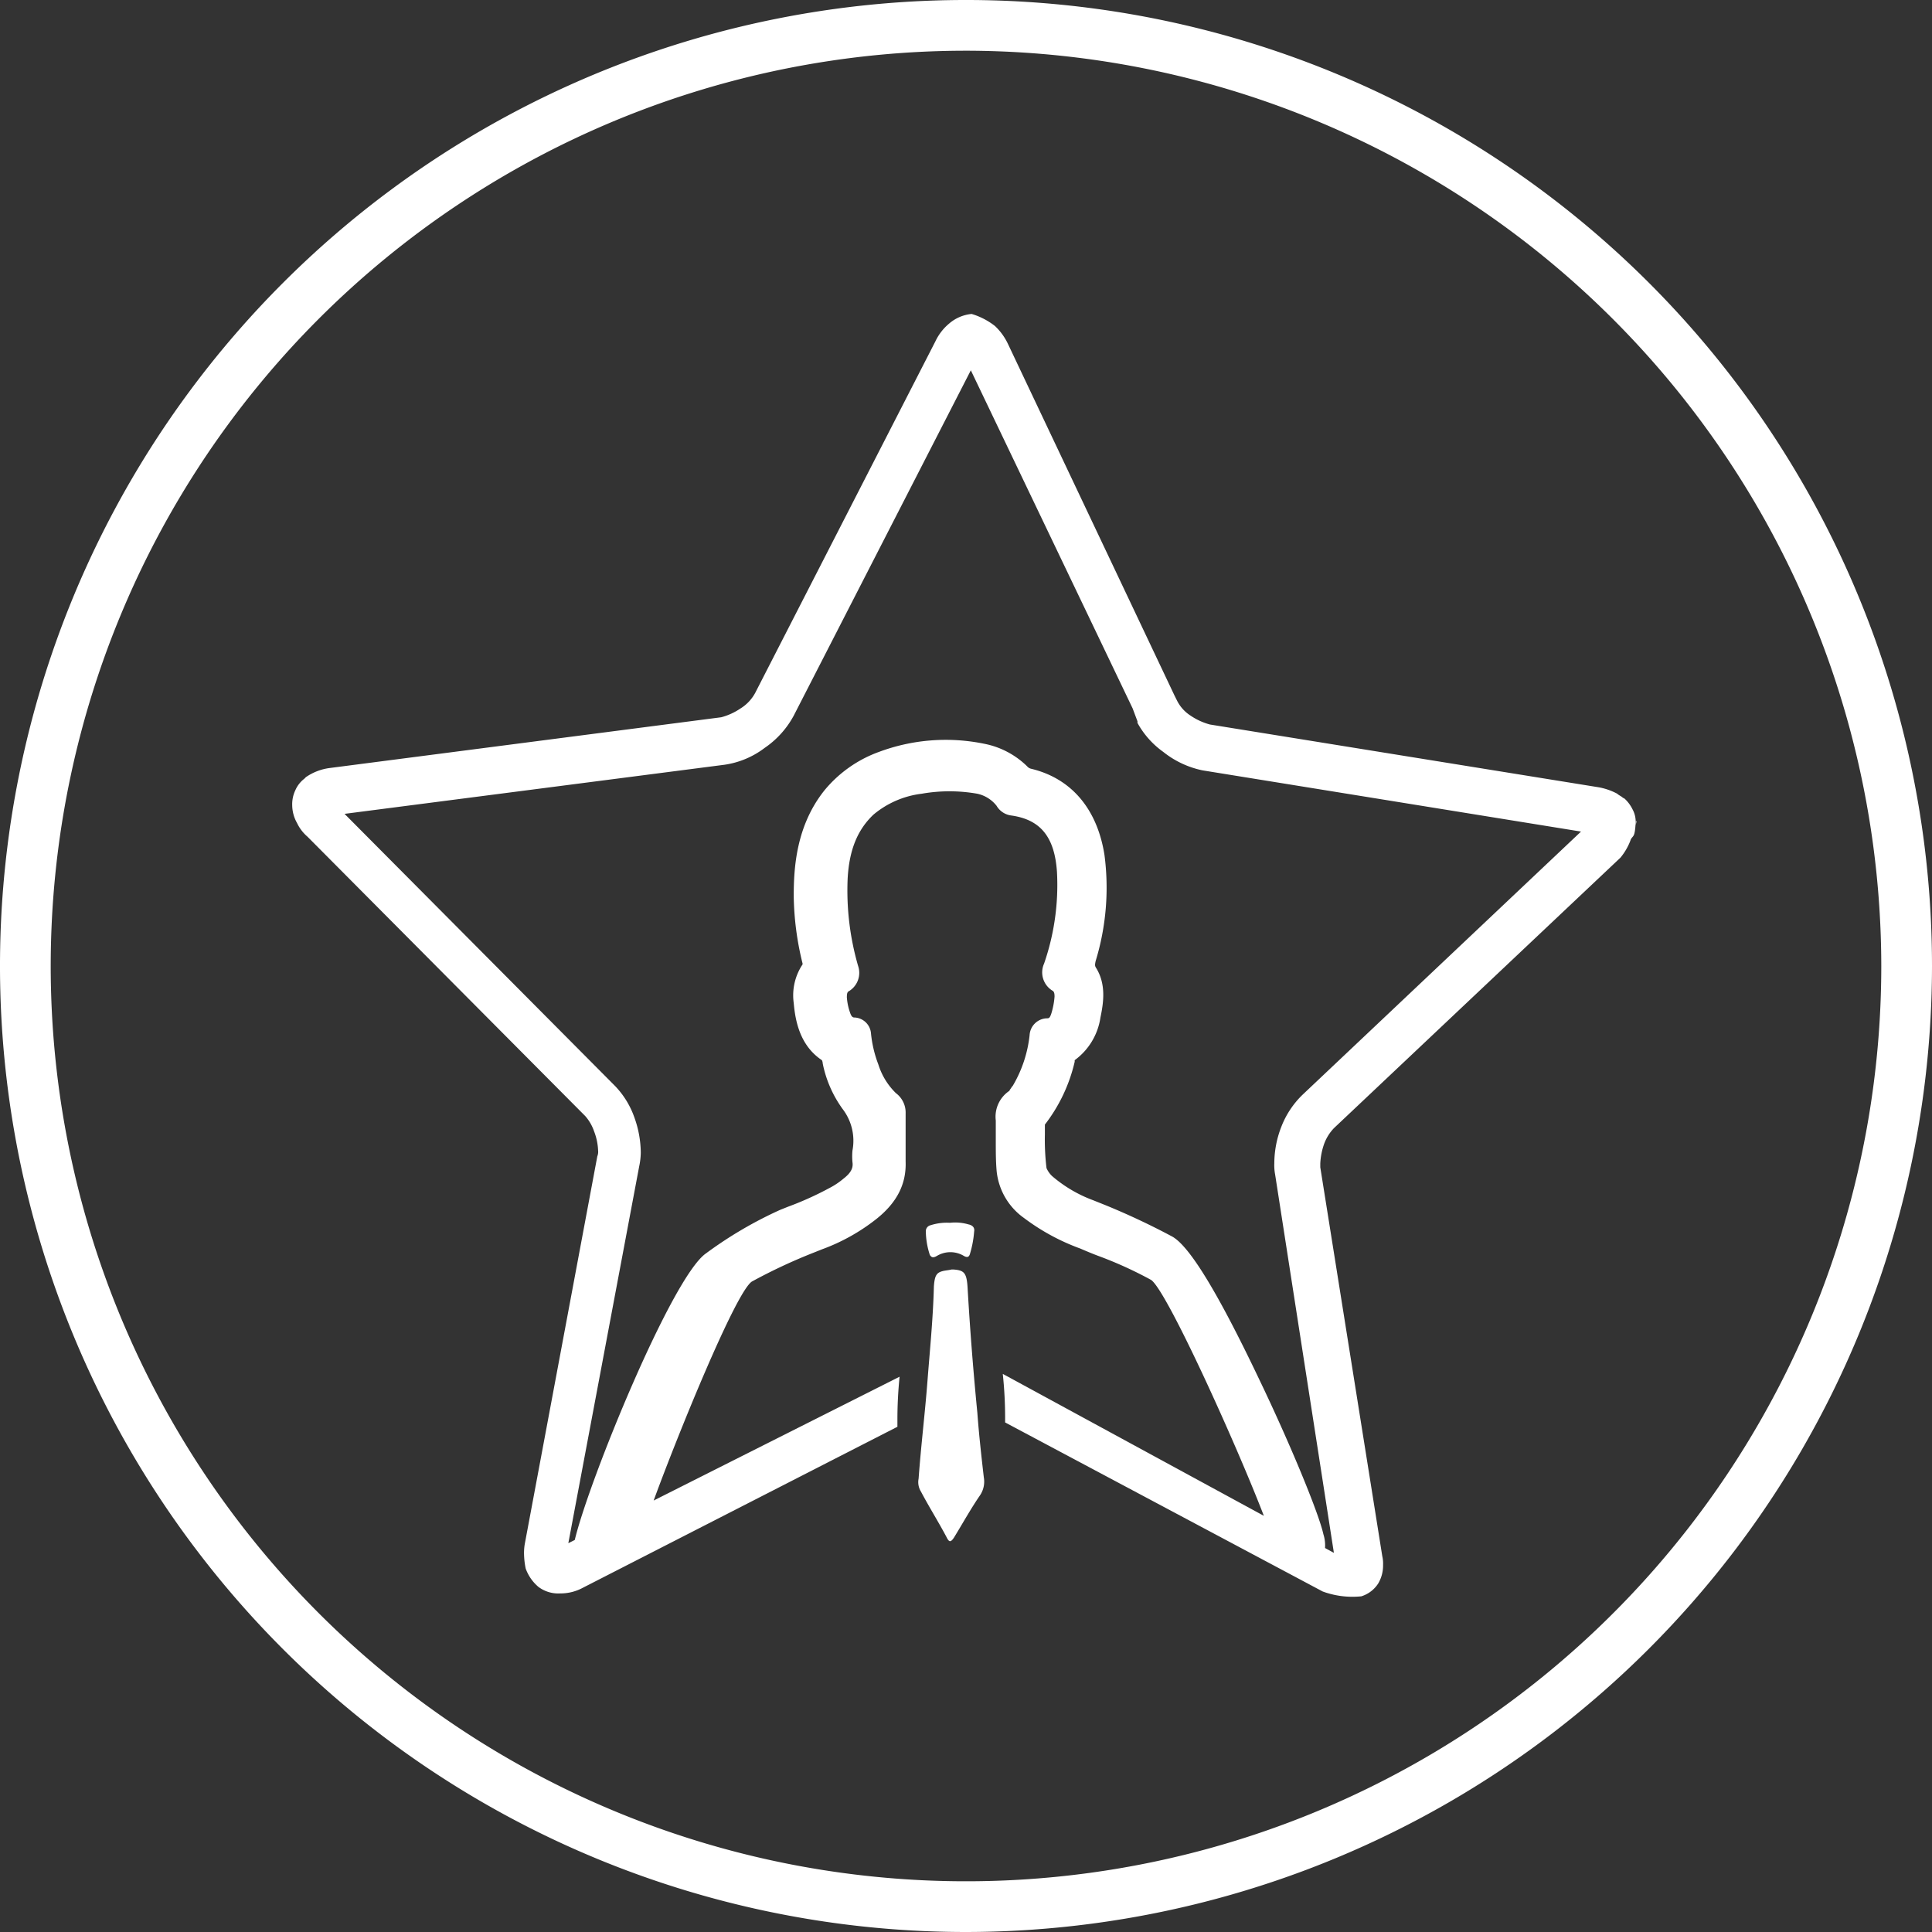
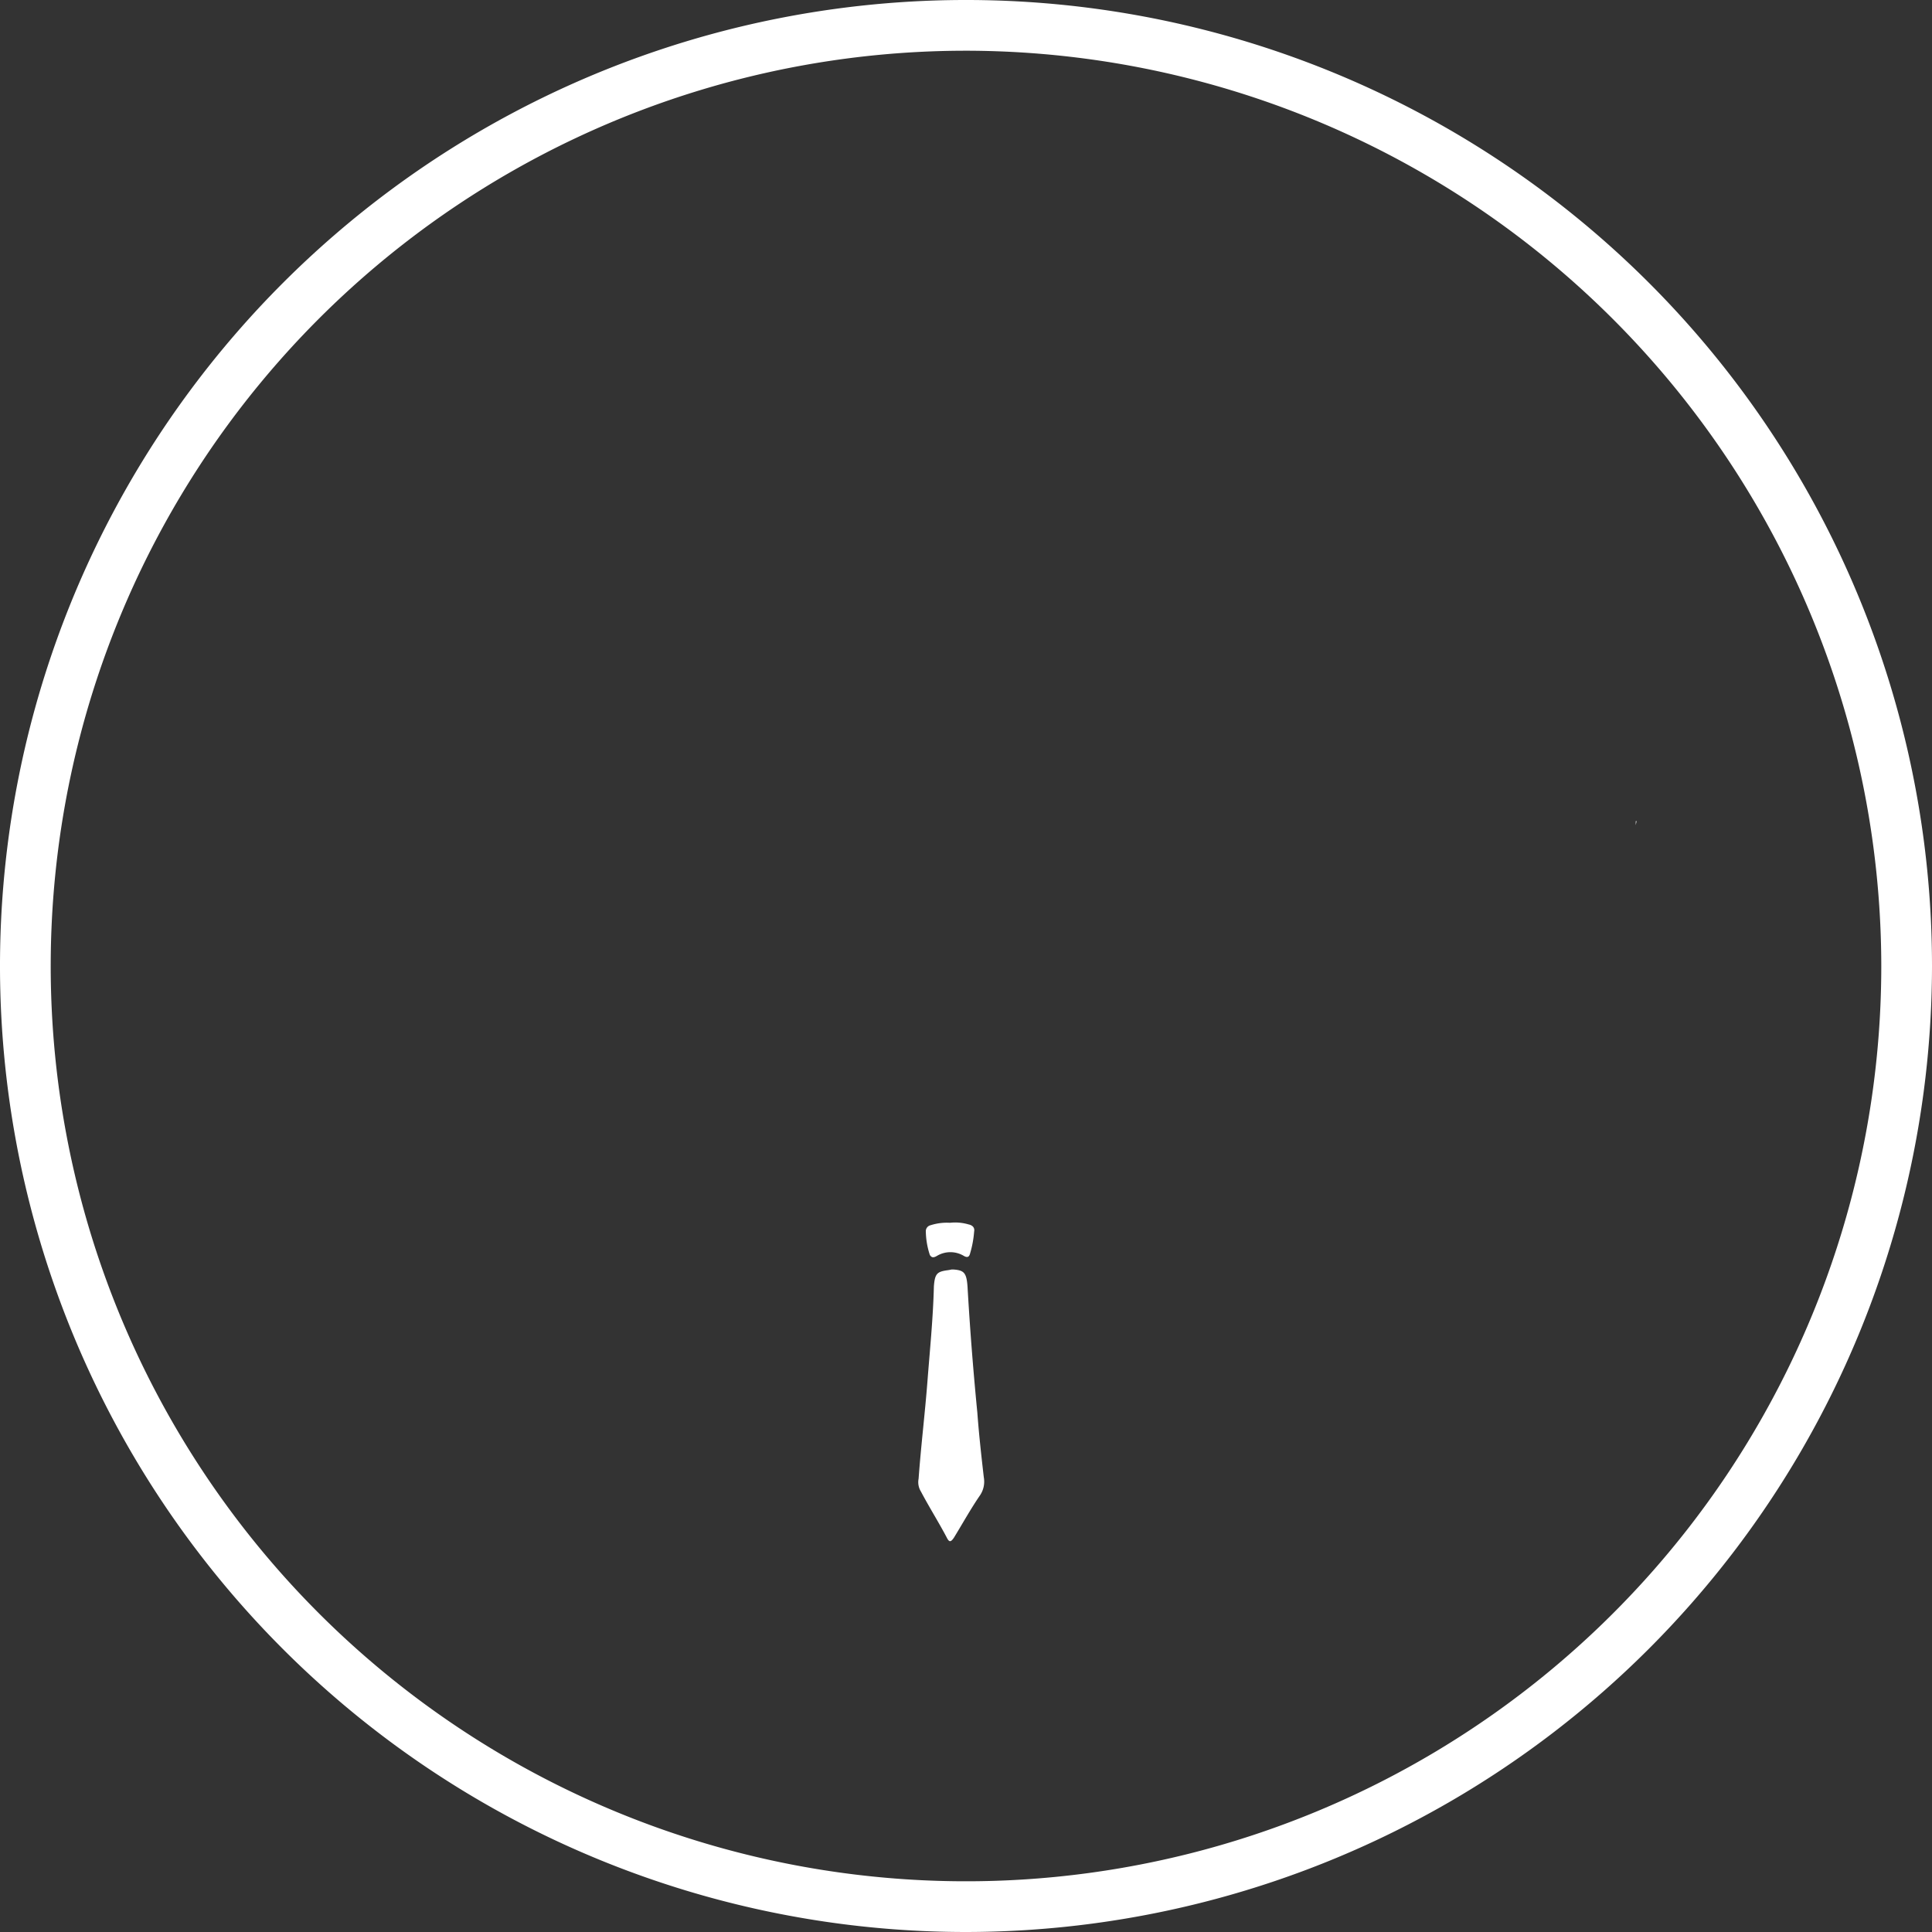
<svg xmlns="http://www.w3.org/2000/svg" id="Ebene_1" data-name="Ebene 1" viewBox="0 0 240 240">
  <rect x="0" y="0" width="240" height="240" fill="#333333" stroke="none" />
  <defs>
    <style>.cls-1{fill:#fff;}</style>
  </defs>
  <path class="cls-1" d="M120,240.46a120,120,0,1,1,120-120A120.1,120.1,0,0,1,120,240.46Zm0-233.7a113.7,113.7,0,1,0,113.7,113.7A113.82,113.82,0,0,0,120,6.76Z" transform="translate(0 -0.46)" />
  <path class="cls-1" d="M116.41,156.46a3.25,3.25,0,0,1,3.3,0c.5.3.7.1.8-.3a12.82,12.82,0,0,0,.5-2.7c.1-.5-.2-.8-.7-.9a5.83,5.83,0,0,0-2.3-.2,6.61,6.61,0,0,0-2.4.3.76.76,0,0,0-.6.8,9.82,9.82,0,0,0,.5,2.9C115.71,156.66,115.91,156.76,116.41,156.46Z" transform="translate(0 -0.46)" />
-   <path class="cls-1" d="M201.8,99.66l-.2-.1c-.2-.2-.5-.3-.7-.5a7.8,7.8,0,0,0-2.3-.8l-48.3-7.8a7.91,7.91,0,0,1-2.4-1.1,4.73,4.73,0,0,1-1.7-1.9l-.3-.6-20.7-43.7a7.35,7.35,0,0,0-1.6-2.2,8.74,8.74,0,0,0-2.9-1.5,5,5,0,0,0-2.8,1.2,6.45,6.45,0,0,0-1.7,2.2L93.8,86.56a5.15,5.15,0,0,1-1.8,1.9,7.91,7.91,0,0,1-2.4,1.1L41,95.86A6.71,6.71,0,0,0,38,97l-.2.2a3.6,3.6,0,0,0-1.1,1.4,4.06,4.06,0,0,0-.4,1.9,4.56,4.56,0,0,0,.6,2.2,5.15,5.15,0,0,0,1.3,1.7l34.5,34.7a5.6,5.6,0,0,1,1.1,1.9,7.36,7.36,0,0,1,.5,2.4,1.48,1.48,0,0,1-.1.7l-9,48.1a6.6,6.6,0,0,0-.1,1.4,9.85,9.85,0,0,0,.2,1.7,5.33,5.33,0,0,0,1.6,2.3,4.12,4.12,0,0,0,2.7.8,5.81,5.81,0,0,0,2.8-.7l39.08-20c0-.31,0-.62,0-.93a52.57,52.57,0,0,1,.27-5.29L81.2,186.86c3-8.2,10.2-25.9,12.2-27.2a67.63,67.63,0,0,1,7.7-3.6l1-.4a24.37,24.37,0,0,0,6.8-3.8c2.5-2,3.7-4.3,3.6-7.1v-6a3,3,0,0,0-1.2-2.5,8.52,8.52,0,0,1-2.1-3.3l-.1-.3a14.83,14.83,0,0,1-.9-3.8,2.15,2.15,0,0,0-2-2c-.2,0-.4,0-.6-.6a7.19,7.19,0,0,1-.4-1.9c0-.6.1-.7.3-.8a2.66,2.66,0,0,0,1.1-3.1,33.67,33.67,0,0,1-1.3-10.9c.2-3.5,1.2-6,3.2-7.9a11.46,11.46,0,0,1,6-2.6,19.87,19.87,0,0,1,6.9,0,4.16,4.16,0,0,1,2.4,1.5,2.47,2.47,0,0,0,1.8,1.2c3.6.5,5.4,2.6,5.7,7a29.88,29.88,0,0,1-1.6,11.4,2.66,2.66,0,0,0,1.1,3.4c.1.1.2.2.2.7a9.54,9.54,0,0,1-.4,2.1c-.2.6-.3.6-.6.6a2.22,2.22,0,0,0-2.1,2.1,15.65,15.65,0,0,1-2.1,6.3l-.1.1c-.1.2-.3.4-.3.5a3.86,3.86,0,0,0-1.7,3.7v2.7c0,1.1,0,2.3.1,3.5a8.14,8.14,0,0,0,3.4,5.9,26.84,26.84,0,0,0,7,3.8c.7.3,1.4.6,2.2.9a49.3,49.3,0,0,1,6.6,3c2,1.4,10.7,20.7,14,29.3l-32.43-17.63a52.09,52.09,0,0,1,.29,5.57c0,.15,0,.3,0,.46l39.45,21a10.71,10.71,0,0,0,4.8.6,3.85,3.85,0,0,0,2.1-1.6,4.38,4.38,0,0,0,.6-2.3,4.1,4.1,0,0,0-.1-1.1l-7.7-48.3V145a8.5,8.5,0,0,1,.5-2.5,5.65,5.65,0,0,1,1.2-1.9L201.3,107a7.55,7.55,0,0,0,1.3-2.3c.3-.49.49-.22.59-2.11a3.2,3.2,0,0,0-.39-1.59A4.49,4.49,0,0,0,201.8,99.66Zm-40,36.8a11.11,11.11,0,0,0-2.6,3.9,12.54,12.54,0,0,0-.9,4.6,6.15,6.15,0,0,0,.1,1.4l7.3,47-1.1-.6a4.52,4.52,0,0,0-.2-1.7c-.6-2.7-4.2-11.4-8-19.3-5-10.5-8.6-16.5-10.8-17.7a89.32,89.32,0,0,0-8.3-3.9l-1.5-.6a16.68,16.68,0,0,1-5.1-3,3,3,0,0,1-.7-1,29.54,29.54,0,0,1-.2-4.2v-1.2a20.2,20.2,0,0,0,3.7-7.8v-.2a8,8,0,0,0,3.2-5.3c.4-1.9.7-4.1-.5-6.1-.2-.3-.2-.4-.1-.9a31.17,31.17,0,0,0,1.1-13.2c-.9-5.7-4.1-9.5-9.1-10.7a.91.91,0,0,1-.5-.3,10.45,10.45,0,0,0-5.3-2.8,23.74,23.74,0,0,0-13.1,1,15.68,15.68,0,0,0-6.8,4.8c-3.5,4.4-3.8,9.6-3.8,13.1a36.6,36.6,0,0,0,1.1,8.4v.1a6.91,6.91,0,0,0-1.1,4.8c.2,2.3.8,5.3,3.5,7.1a1,1,0,0,1,.1.4,14.44,14.44,0,0,0,2.5,5.7,6.47,6.47,0,0,1,1.2,5.1,7.52,7.52,0,0,0,0,1.5c.1.7-.2,1.3-1.1,2a9.39,9.39,0,0,1-1.8,1.2,39.48,39.48,0,0,1-5.1,2.3l-1,.4a50.35,50.35,0,0,0-9.2,5.4c-4.2,2.9-14.5,28.1-16.3,35.6l-.8.4,8.8-46.8a8.81,8.81,0,0,0,.2-1.7,13.17,13.17,0,0,0-.8-4.4,10.77,10.77,0,0,0-2.4-3.9l-33.6-33.8L90,95.46a10.78,10.78,0,0,0,5-2.1,11.35,11.35,0,0,0,3.6-4l22-42.9,20.1,42,.6,1.6v.2a10.82,10.82,0,0,0,3.2,3.6,11.54,11.54,0,0,0,4.9,2.3l47,7.6Z" transform="translate(0 -0.46)" />
  <path class="cls-1" d="M203.3,102.46h-.1a.25.25,0,0,1,0,.09.45.45,0,0,1,0,.11v.3Z" transform="translate(0 -0.46)" />
  <path class="cls-1" d="M117.61,191.46c.3.6.5.6.9,0,1.1-1.8,2.1-3.6,3.2-5.2a3.05,3.05,0,0,0,.5-2.3c-.3-2.6-.6-5.3-.8-8q-.75-7.65-1.2-15.3c-.1-2.1-.4-2.4-1.8-2.5h-.2c-.4.1-.7.1-1.1.2-.8.2-1,.6-1.1,1.9-.1,4-.5,7.9-.8,11.8s-.8,8-1.1,12.1a2.22,2.22,0,0,0,.3,1.6C115.41,187.66,116.61,189.56,117.61,191.46Z" transform="translate(0 -0.46)" />
</svg>